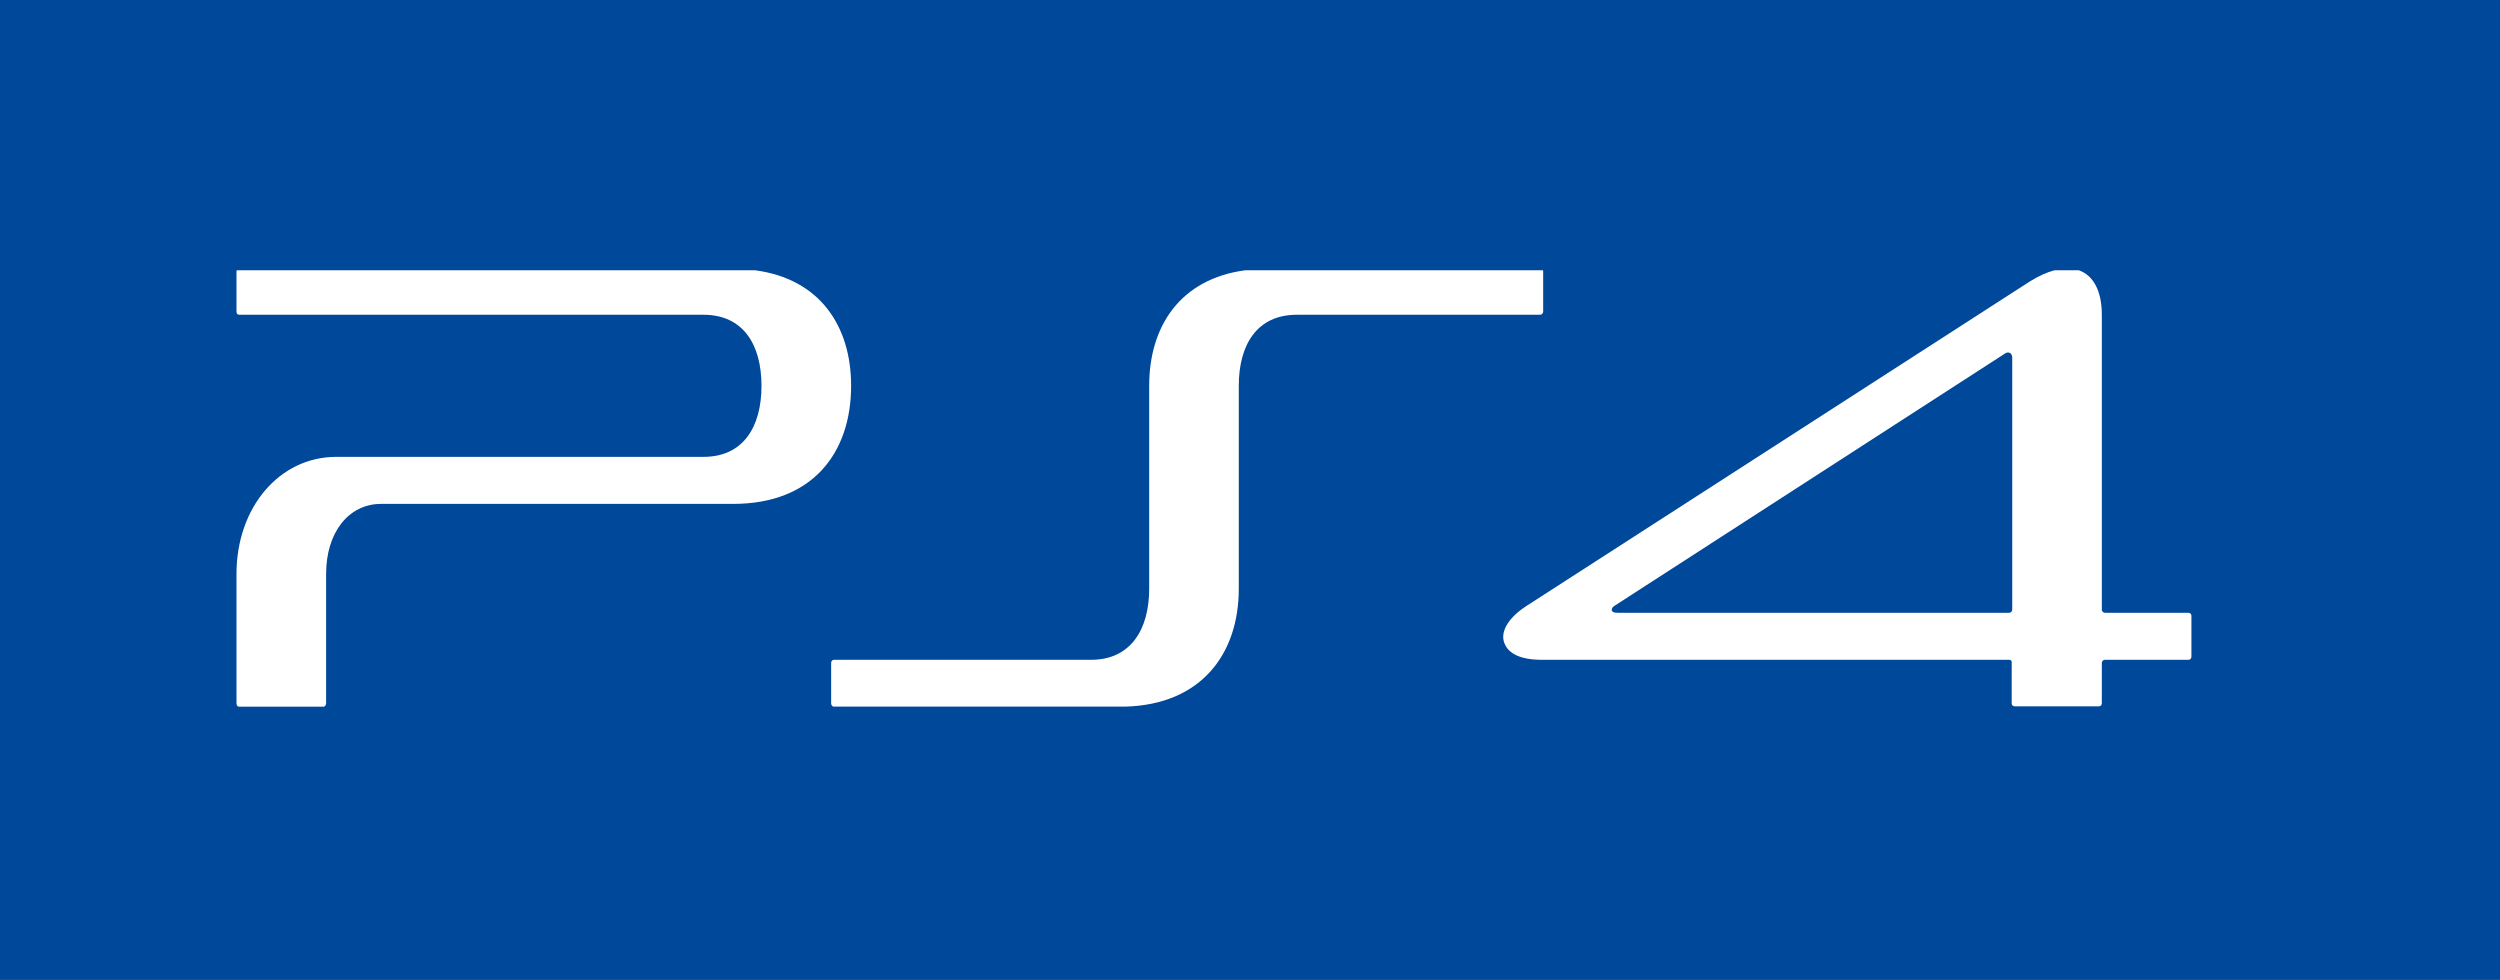
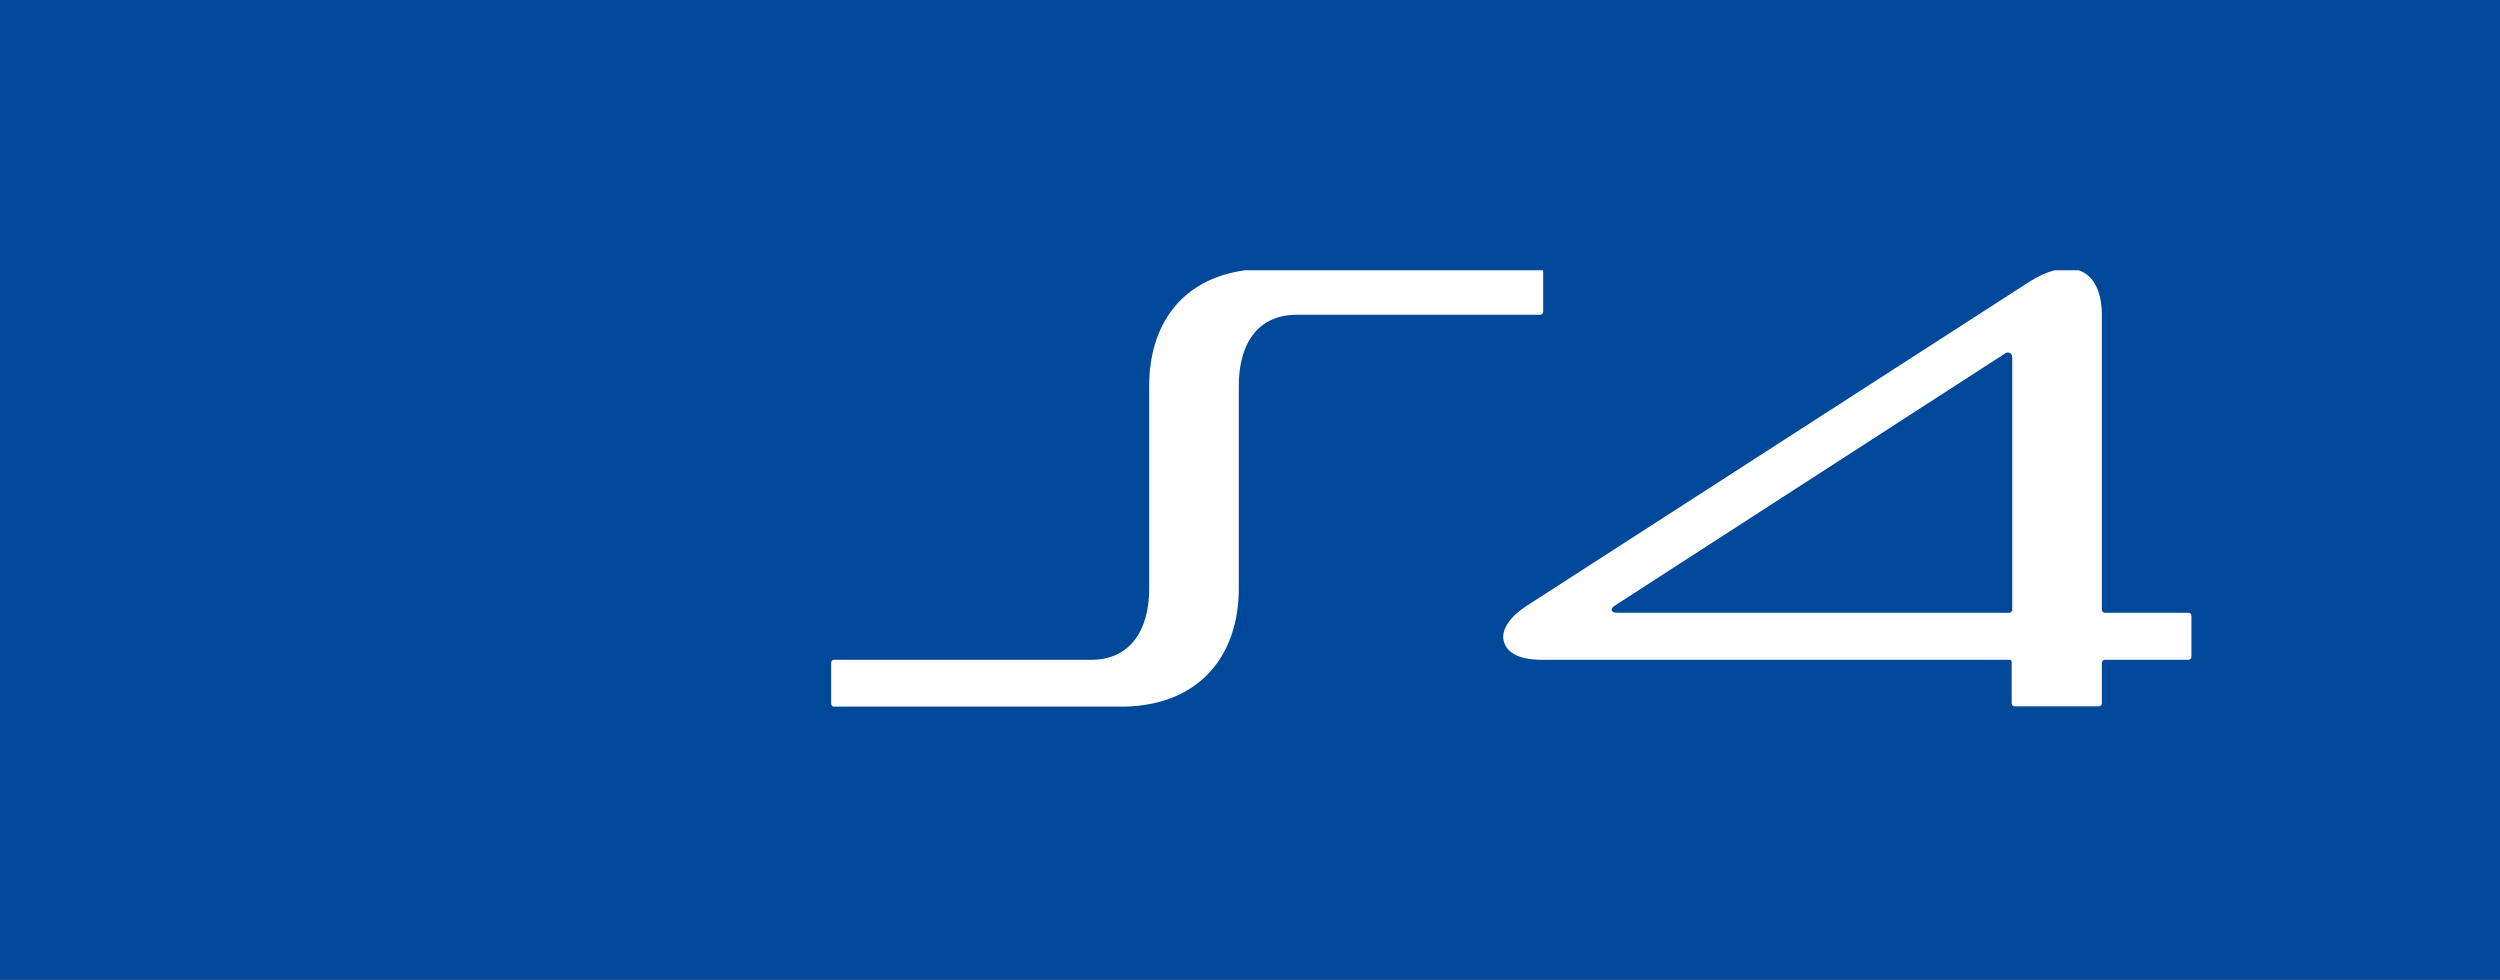
<svg xmlns="http://www.w3.org/2000/svg" xmlns:xlink="http://www.w3.org/1999/xlink" width="74px" height="29px" viewBox="0 0 74 29" version="1.1">
  <title>PS4</title>
  <defs>
    <rect id="path-1" x="0" y="0" width="74" height="29" />
    <filter x="-9.5%" y="-17.2%" width="118.9%" height="148.3%" filterUnits="objectBoundingBox" id="filter-2">
      <feOffset dx="0" dy="2" in="SourceAlpha" result="shadowOffsetOuter1" />
      <feGaussianBlur stdDeviation="2" in="shadowOffsetOuter1" result="shadowBlurOuter1" />
      <feColorMatrix values="0 0 0 0 0   0 0 0 0 0   0 0 0 0 0  0 0 0 0.5 0" type="matrix" in="shadowBlurOuter1" />
    </filter>
  </defs>
  <g id="PS4" stroke="none" stroke-width="1" fill="none" fill-rule="evenodd">
    <g id="Rectangle">
      <use fill="black" fill-opacity="1" filter="url(#filter-2)" xlink:href="#path-1" />
      <use fill="#00489A" fill-rule="evenodd" xlink:href="#path-1" />
    </g>
    <polygon id="Path" points="67.585 19.467 67.844 19.467 68.248 20.708 68.638 19.467 68.865 19.467 68.865 20.92 68.709 20.92 68.709 19.739 68.334 20.92 68.148 20.92 67.773 19.739 67.773 20.92 67.585 20.92 67.585 19.467" />
    <g id="Group" transform="translate(7, 8)" fill="#FFFFFF" fill-rule="nonzero">
      <path d="M29.668,9.427 L29.668,3.42 C29.668,2.194 30.216,1.317 31.384,1.317 L38.591,1.317 C38.635,1.317 38.678,1.271 38.678,1.226 L38.678,0.03 C38.678,0.02 38.675,0.01 38.671,2.84217094e-14 L29.859,2.84217094e-14 C27.949,0.254 27.016,1.643 27.016,3.42 L27.016,9.427 C27.016,10.652 26.453,11.53 25.3,11.53 L17.689,11.53 C17.646,11.53 17.602,11.56 17.602,11.621 L17.602,12.816 C17.602,12.866 17.631,12.904 17.666,12.916 L26.307,12.916 C28.559,12.855 29.668,11.353 29.668,9.427 Z" id="Path" />
-       <path d="M0.059,12.917 L2.589,12.917 C2.623,12.904 2.653,12.866 2.653,12.817 L2.653,8.988 C2.653,7.763 3.316,6.915 4.281,6.915 L14.704,6.915 C17.054,6.915 18.193,5.402 18.193,3.42 C18.193,1.643 17.261,0.254 15.35,5.41788836e-14 L0.012,5.41788836e-14 C0.007,0.01 8.34887715e-14,0.018 8.34887715e-14,0.03 L8.34887715e-14,1.226 C8.34887715e-14,1.286 0.029,1.317 0.086,1.317 L13.825,1.317 C14.993,1.317 15.54,2.194 15.54,3.42 C15.54,4.646 14.993,5.523 13.825,5.523 L2.955,5.523 C1.269,5.523 8.34887715e-14,7.021 8.34887715e-14,8.988 L8.34887715e-14,12.817 C-0,12.866 0.02,12.904 0.059,12.917 Z" id="Path" />
      <path d="M38.636,11.53 L52.475,11.53 C52.517,11.53 52.546,11.561 52.546,11.591 L52.546,12.817 C52.546,12.877 52.59,12.907 52.633,12.907 L55.127,12.907 C55.171,12.907 55.214,12.877 55.214,12.817 L55.214,11.621 C55.214,11.576 55.258,11.53 55.3,11.53 L57.779,11.53 C57.837,11.53 57.866,11.485 57.866,11.44 L57.866,10.229 C57.866,10.184 57.837,10.138 57.779,10.138 L55.3,10.138 C55.258,10.138 55.214,10.093 55.214,10.048 L55.214,1.317 C55.214,0.604 54.96,0.151 54.534,8.8817842e-16 L53.812,8.8817842e-16 C53.587,0.06 53.342,0.168 53.08,0.333 L38.174,9.942 C37.598,10.32 37.396,10.743 37.54,11.061 C37.655,11.334 37.986,11.53 38.636,11.53 Z M40.797,9.927 L52.344,2.467 C52.417,2.406 52.562,2.421 52.562,2.588 L52.562,10.048 C52.562,10.093 52.517,10.138 52.475,10.138 L40.869,10.138 C40.769,10.138 40.725,10.108 40.711,10.078 C40.696,10.017 40.724,9.972 40.797,9.927 Z" id="Shape" />
    </g>
    <path d="M48.022,18.151 L59.628,18.151 C59.67,18.151 59.715,18.105 59.715,18.06 L59.715,10.6 C59.715,10.434 59.57,10.419 59.497,10.479 L47.951,17.939 C47.878,17.984 47.849,18.03 47.864,18.09 C47.878,18.121 47.922,18.151 48.022,18.151 Z" id="Path" />
  </g>
</svg>